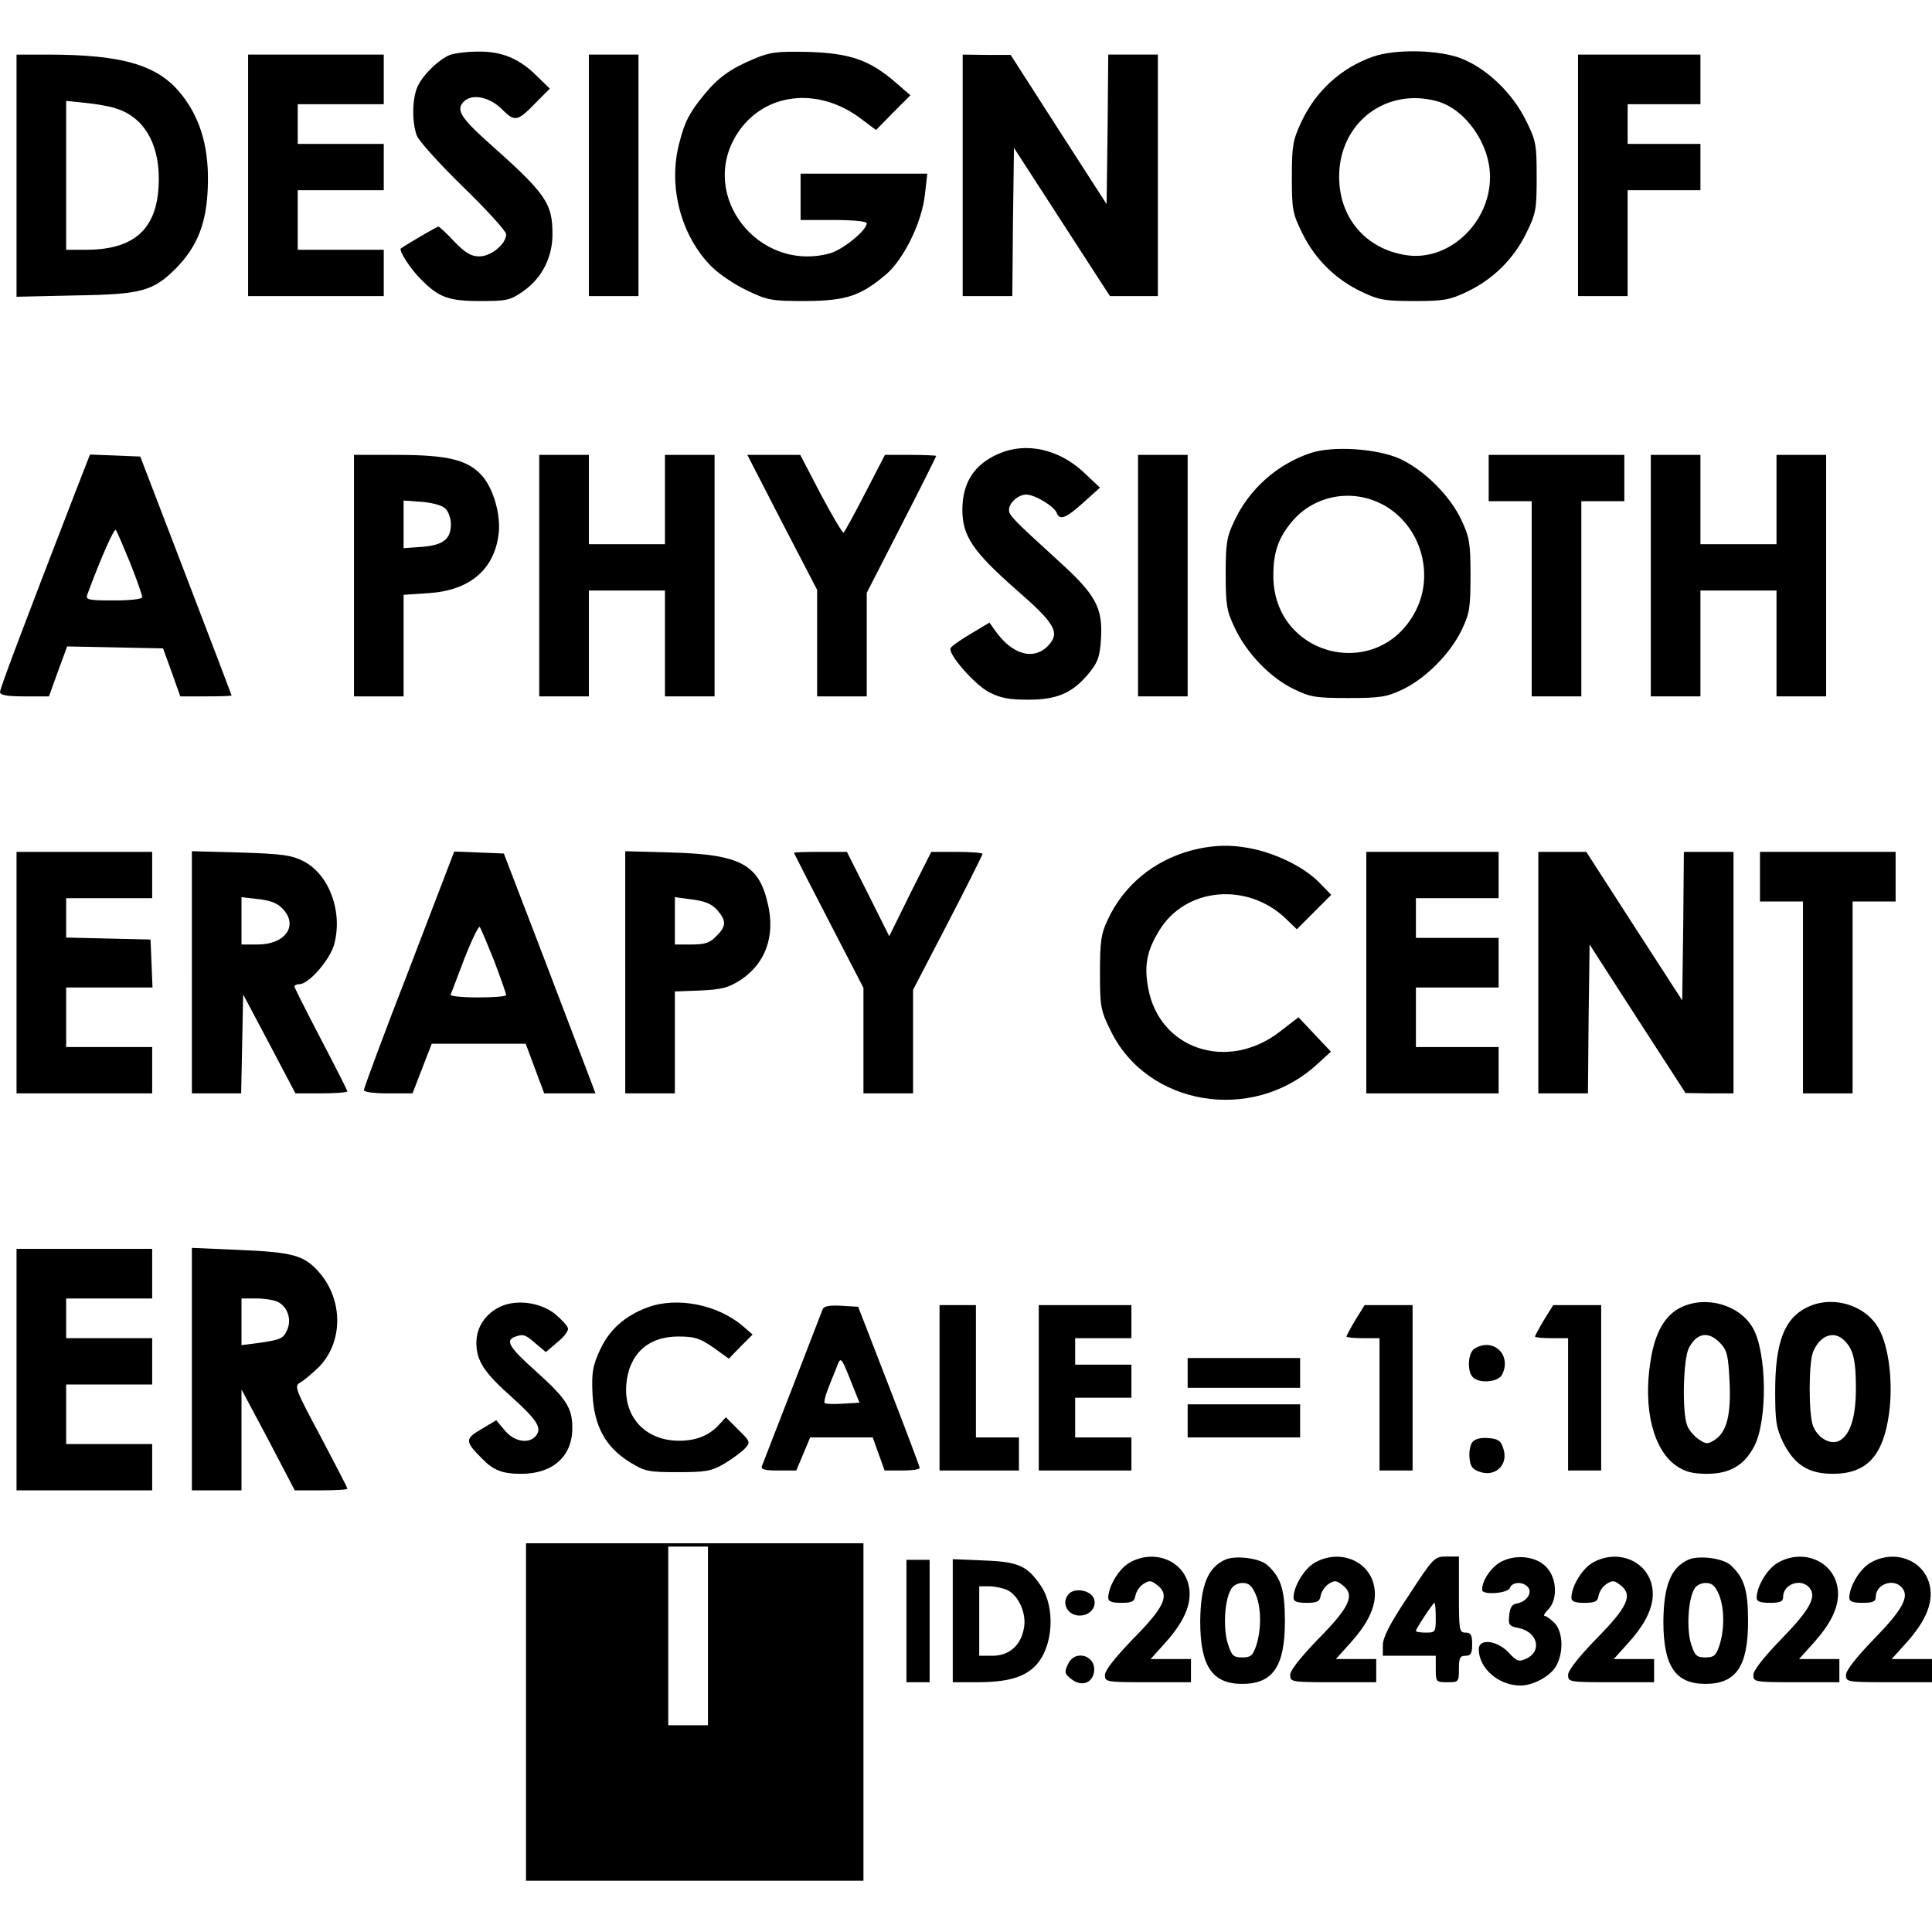
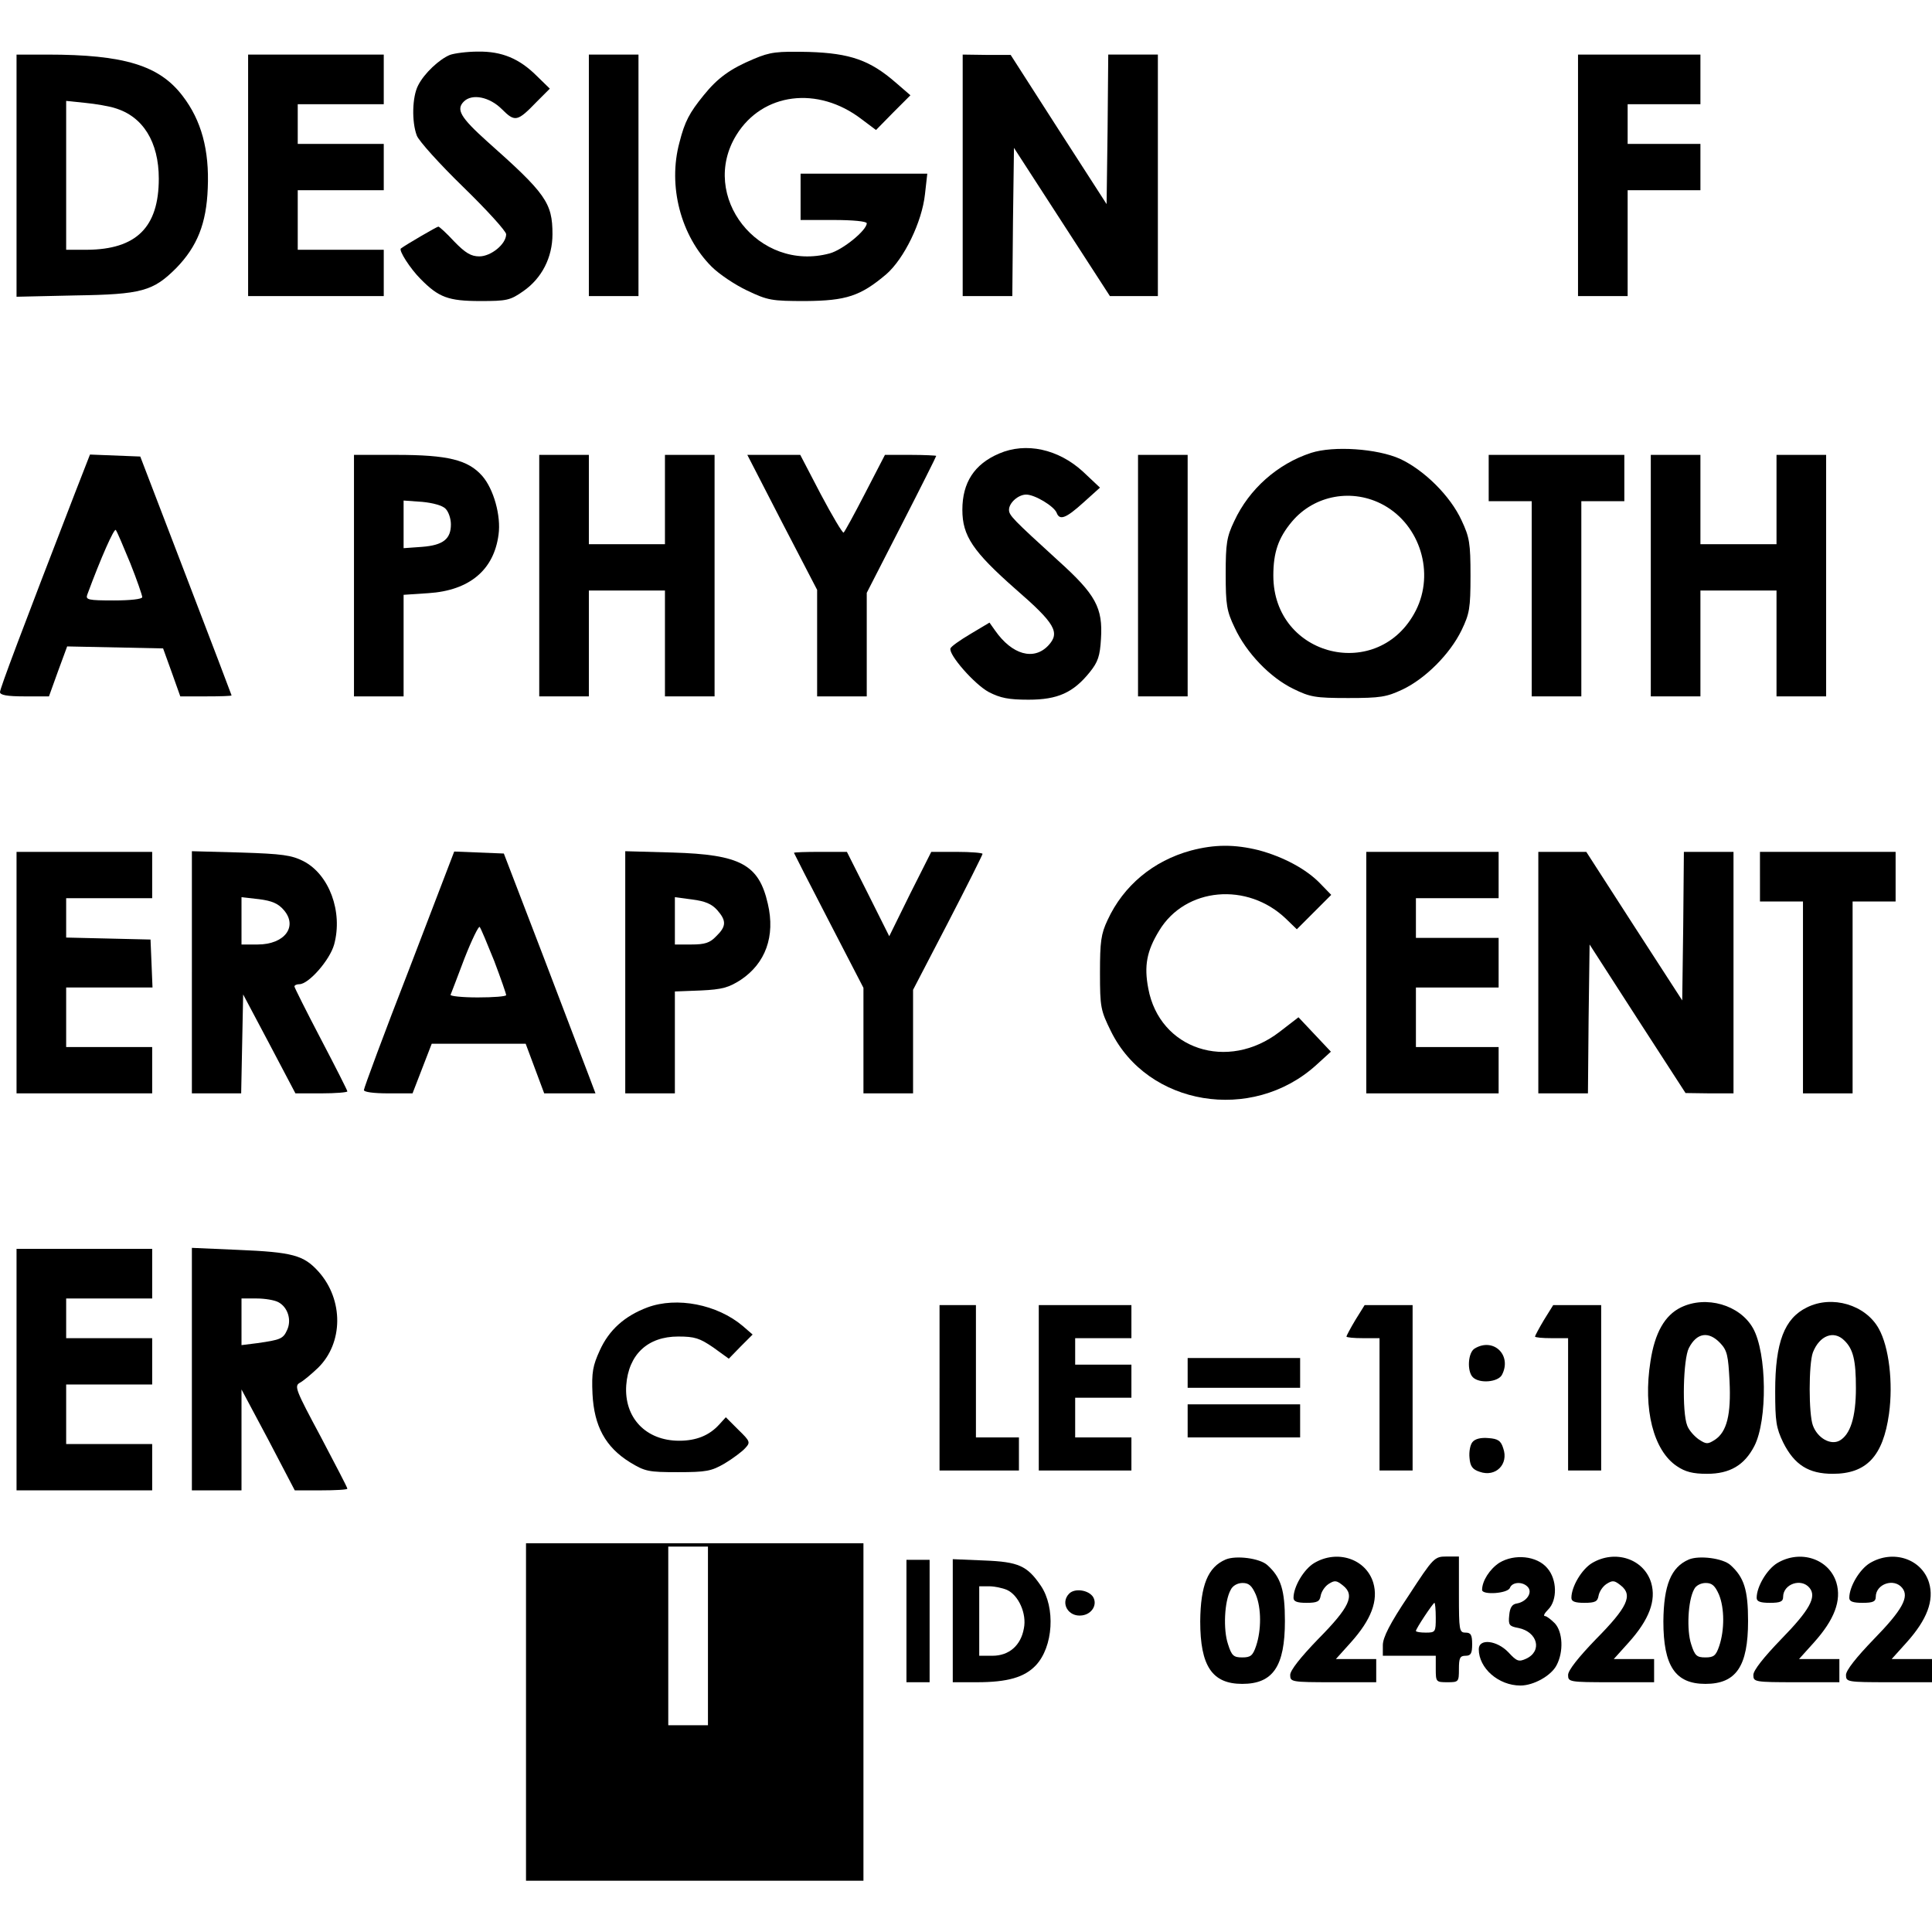
<svg xmlns="http://www.w3.org/2000/svg" version="1.0" width="100mm" height="100mm" viewBox="0 0 584 553" preserveAspectRatio="xMidYMid meet">
  <g transform="translate(0,553) scale(0.1,-0.1)" fill="#000000" stroke="none">
-     <path d="M1360 5519 c-32 -13 -78 -56 -96 -92 -18 -34 -20 -110 -4 -152 6 -16 69 -86 140 -155 72 -70 130 -134 130 -143 0 -30 -46 -67 -81 -67 -25 0 -42 10 -76 45 -23 25 -45 45 -48 45 -4 0 -97 -54 -113 -66 -8 -5 28 -61 59 -92 55 -56 84 -67 181 -67 80 0 90 2 130 30 56 39 88 102 88 172 0 95 -20 123 -198 281 -80 72 -94 96 -70 120 25 25 78 14 115 -23 40 -40 47 -38 106 23 l39 39 -39 38 c-53 53 -106 75 -178 74 -33 0 -71 -5 -85 -10z" />
+     <path d="M1360 5519 c-32 -13 -78 -56 -96 -92 -18 -34 -20 -110 -4 -152 6 -16 69 -86 140 -155 72 -70 130 -134 130 -143 0 -30 -46 -67 -81 -67 -25 0 -42 10 -76 45 -23 25 -45 45 -48 45 -4 0 -97 -54 -113 -66 -8 -5 28 -61 59 -92 55 -56 84 -67 181 -67 80 0 90 2 130 30 56 39 88 102 88 172 0 95 -20 123 -198 281 -80 72 -94 96 -70 120 25 25 78 14 115 -23 40 -40 47 -38 106 23 l39 39 -39 38 c-53 53 -106 75 -178 74 -33 0 -71 -5 -85 -10" />
    <path d="M2279 5507 c-72 -30 -110 -58 -152 -110 -43 -53 -57 -79 -73 -142 -36 -132 4 -283 97 -376 23 -23 71 -55 107 -72 63 -30 74 -32 177 -32 123 1 166 15 244 81 54 47 108 158 117 242 l7 62 -192 0 -191 0 0 -70 0 -70 100 0 c58 0 100 -4 100 -10 0 -21 -72 -80 -112 -91 -215 -58 -396 173 -282 358 79 128 246 149 378 48 l44 -33 52 53 52 52 -44 38 c-78 68 -138 89 -263 93 -97 2 -116 0 -166 -21z" />
-     <path d="M4151 5514 c-97 -34 -174 -104 -218 -199 -25 -54 -28 -71 -28 -165 0 -99 2 -110 32 -171 39 -79 102 -140 181 -177 50 -24 70 -27 157 -27 87 0 107 3 157 27 79 37 142 98 181 177 30 61 32 72 32 171 0 99 -2 110 -33 172 -41 83 -120 158 -197 187 -68 26 -198 28 -264 5z m193 -135 c86 -24 160 -129 160 -229 0 -140 -126 -257 -255 -236 -121 19 -201 113 -201 236 -1 162 140 272 296 229z" />
    <path d="M50 5154 l0 -366 178 4 c201 3 235 13 305 83 63 65 91 134 95 241 5 115 -19 205 -76 279 -70 92 -176 125 -409 125 l-93 0 0 -366z m298 204 c84 -25 132 -102 132 -213 0 -147 -68 -214 -217 -215 l-63 0 0 225 0 225 58 -6 c31 -3 72 -10 90 -16z" />
    <path d="M750 5155 l0 -365 205 0 205 0 0 70 0 70 -130 0 -130 0 0 90 0 90 130 0 130 0 0 70 0 70 -130 0 -130 0 0 60 0 60 130 0 130 0 0 75 0 75 -205 0 -205 0 0 -365z" />
    <path d="M1780 5155 l0 -365 75 0 75 0 0 365 0 365 -75 0 -75 0 0 -365z" />
    <path d="M2910 5155 l0 -365 75 0 75 0 2 224 3 224 145 -224 145 -224 73 0 72 0 0 365 0 365 -75 0 -75 0 -2 -226 -3 -226 -145 225 -145 226 -72 0 -73 1 0 -365z" />
    <path d="M4770 5155 l0 -365 75 0 75 0 0 160 0 160 110 0 110 0 0 70 0 70 -110 0 -110 0 0 60 0 60 110 0 110 0 0 75 0 75 -185 0 -185 0 0 -365z" />
    <path d="M3020 4314 c-75 -32 -111 -88 -111 -170 0 -79 32 -126 160 -239 121 -105 136 -132 100 -171 -44 -47 -110 -28 -161 45 l-17 24 -57 -34 c-32 -19 -59 -38 -61 -44 -6 -19 73 -109 116 -132 35 -18 60 -23 120 -23 88 0 135 21 185 83 25 31 31 49 34 101 6 94 -16 134 -129 236 -137 125 -149 137 -149 154 0 21 28 46 52 46 26 0 84 -35 92 -55 9 -24 28 -17 81 31 l50 45 -51 48 c-75 69 -173 90 -254 55z" />
    <path d="M3963 4316 c-101 -33 -187 -109 -232 -206 -23 -48 -26 -68 -26 -160 0 -93 3 -112 27 -162 35 -76 107 -151 177 -185 51 -25 66 -28 166 -28 98 0 116 3 165 26 69 33 143 107 178 179 24 50 27 66 27 165 0 98 -3 116 -27 167 -34 74 -113 152 -186 186 -69 31 -201 40 -269 18z m220 -158 c110 -61 154 -205 97 -318 -111 -219 -431 -142 -431 105 0 70 15 114 56 163 68 81 184 102 278 50z" />
    <path d="M226 4193 c-160 -414 -226 -589 -226 -600 0 -9 21 -13 74 -13 l74 0 27 75 28 76 145 -3 145 -3 26 -72 26 -73 77 0 c43 0 78 1 78 3 0 1 -62 164 -138 362 l-138 360 -76 3 -76 3 -46 -118z m168 -211 c20 -50 36 -97 36 -102 0 -6 -36 -10 -86 -10 -78 0 -86 2 -80 18 41 111 81 201 86 195 4 -5 23 -50 44 -101z" />
    <path d="M1070 3945 l0 -365 75 0 75 0 0 154 0 153 75 5 c124 8 198 70 212 177 8 57 -15 138 -49 177 -43 49 -104 64 -260 64 l-128 0 0 -365z m277 202 c9 -9 16 -30 16 -47 0 -44 -23 -63 -87 -68 l-56 -4 0 72 0 72 56 -4 c32 -3 62 -11 71 -21z" />
    <path d="M1630 3945 l0 -365 75 0 75 0 0 160 0 160 115 0 115 0 0 -160 0 -160 75 0 75 0 0 365 0 365 -75 0 -75 0 0 -135 0 -135 -115 0 -115 0 0 135 0 135 -75 0 -75 0 0 -365z" />
    <path d="M2364 4106 l106 -204 0 -161 0 -161 75 0 75 0 0 156 0 157 105 205 c58 113 105 207 105 209 0 1 -35 3 -77 3 l-78 0 -60 -116 c-33 -64 -62 -117 -65 -119 -3 -2 -34 50 -69 116 l-62 119 -80 0 -80 0 105 -204z" />
    <path d="M3440 3945 l0 -365 75 0 75 0 0 365 0 365 -75 0 -75 0 0 -365z" />
    <path d="M4500 4240 l0 -70 65 0 65 0 0 -295 0 -295 75 0 75 0 0 295 0 295 65 0 65 0 0 70 0 70 -205 0 -205 0 0 -70z" />
    <path d="M4990 3945 l0 -365 75 0 75 0 0 160 0 160 115 0 115 0 0 -160 0 -160 75 0 75 0 0 365 0 365 -75 0 -75 0 0 -135 0 -135 -115 0 -115 0 0 135 0 135 -75 0 -75 0 0 -365z" />
    <path d="M3600 3114 c-114 -31 -204 -106 -252 -210 -20 -42 -23 -66 -23 -159 0 -105 2 -114 33 -177 111 -226 426 -278 620 -103 l45 41 -49 52 -49 52 -57 -44 c-157 -121 -363 -53 -397 131 -13 68 -5 113 33 175 79 131 267 148 384 35 l32 -31 52 52 52 52 -33 34 c-42 44 -112 81 -186 101 -73 18 -133 18 -205 -1z" />
    <path d="M50 2745 l0 -365 205 0 205 0 0 70 0 70 -130 0 -130 0 0 90 0 90 130 0 131 0 -3 73 -3 72 -127 3 -128 3 0 59 0 60 130 0 130 0 0 70 0 70 -205 0 -205 0 0 -365z" />
    <path d="M580 2746 l0 -366 75 0 74 0 3 150 3 149 79 -149 79 -150 78 0 c44 0 79 3 79 6 0 3 -36 74 -80 158 -44 84 -80 156 -80 159 0 4 7 7 15 7 28 0 92 73 105 120 27 99 -15 212 -93 252 -36 18 -63 22 -189 26 l-148 4 0 -366z m278 188 c43 -50 2 -104 -79 -104 l-49 0 0 71 0 72 53 -6 c39 -5 58 -13 75 -33z" />
    <path d="M1237 2756 c-76 -195 -137 -360 -137 -366 0 -6 29 -10 74 -10 l73 0 29 75 29 75 142 0 142 0 28 -75 28 -75 77 0 78 0 -20 53 c-11 28 -73 192 -138 362 l-119 310 -75 3 -75 3 -136 -355z m257 24 c20 -53 36 -99 36 -103 0 -4 -39 -7 -86 -7 -47 0 -84 4 -82 8 2 5 21 54 42 110 22 56 43 99 46 95 4 -5 23 -51 44 -103z" />
    <path d="M1890 2746 l0 -366 75 0 75 0 0 154 0 154 78 3 c66 3 85 9 121 32 75 50 105 132 82 230 -27 119 -83 149 -288 155 l-143 4 0 -366z m278 188 c28 -32 28 -49 -3 -79 -19 -20 -34 -25 -75 -25 l-50 0 0 71 0 72 53 -7 c38 -5 58 -13 75 -32z" />
    <path d="M2400 3107 c0 -1 47 -93 105 -205 l105 -203 0 -160 0 -159 75 0 75 0 0 156 0 157 105 202 c58 112 105 206 105 209 0 3 -35 6 -78 6 l-77 0 -64 -127 -63 -128 -64 128 -64 127 -80 0 c-44 0 -80 -1 -80 -3z" />
    <path d="M4130 2745 l0 -365 200 0 200 0 0 70 0 70 -125 0 -125 0 0 90 0 90 125 0 125 0 0 75 0 75 -125 0 -125 0 0 60 0 60 125 0 125 0 0 70 0 70 -200 0 -200 0 0 -365z" />
    <path d="M4650 2745 l0 -365 75 0 75 0 2 225 3 225 145 -225 145 -224 73 -1 72 0 0 365 0 365 -75 0 -75 0 -2 -225 -3 -224 -145 224 -145 225 -72 0 -73 0 0 -365z" />
    <path d="M5320 3035 l0 -75 65 0 65 0 0 -290 0 -290 75 0 75 0 0 290 0 290 65 0 65 0 0 75 0 75 -205 0 -205 0 0 -75z" />
    <path d="M50 1545 l0 -365 205 0 205 0 0 70 0 70 -130 0 -130 0 0 90 0 90 130 0 130 0 0 70 0 70 -130 0 -130 0 0 60 0 60 130 0 130 0 0 75 0 75 -205 0 -205 0 0 -365z" />
    <path d="M580 1546 l0 -366 75 0 75 0 0 153 0 152 81 -152 80 -153 80 0 c43 0 79 2 79 5 0 4 -37 74 -81 158 -75 140 -80 152 -63 162 10 5 35 26 55 45 77 75 78 206 2 291 -45 50 -78 59 -245 66 l-138 6 0 -367z m261 203 c29 -15 41 -54 27 -84 -12 -27 -20 -30 -90 -40 l-48 -6 0 70 0 71 46 0 c25 0 54 -5 65 -11z" />
-     <path d="M1514 1736 c-46 -21 -74 -62 -74 -110 0 -54 23 -90 109 -166 75 -68 90 -92 71 -115 -21 -26 -66 -18 -94 16 l-26 31 -45 -27 c-50 -29 -50 -37 2 -89 35 -36 62 -46 119 -46 95 0 154 53 154 138 0 61 -17 88 -109 171 -82 73 -94 94 -65 105 25 9 31 8 63 -20 l31 -26 34 29 c19 15 34 34 33 42 -1 8 -19 27 -39 44 -44 35 -115 45 -164 23z" />
    <path d="M1957 1733 c-69 -26 -116 -68 -144 -130 -21 -46 -25 -66 -22 -132 5 -97 39 -160 113 -206 46 -28 56 -30 145 -30 86 0 101 3 141 26 25 15 53 36 62 46 17 18 16 21 -20 56 l-38 38 -20 -22 c-30 -33 -69 -49 -121 -49 -101 0 -167 70 -160 168 7 93 65 147 157 147 50 0 65 -5 106 -33 l47 -34 36 37 36 36 -30 26 c-77 65 -199 89 -288 56z" />
    <path d="M5081 1733 c-49 -24 -79 -77 -92 -163 -23 -144 9 -270 80 -317 25 -17 48 -23 91 -23 69 0 113 26 143 84 40 78 38 281 -4 356 -40 71 -142 100 -218 63z m119 -108 c21 -22 24 -38 28 -114 5 -102 -8 -154 -44 -178 -22 -14 -26 -14 -49 1 -14 10 -30 28 -35 42 -16 41 -12 201 5 234 24 47 60 52 95 15z" />
    <path d="M5462 1733 c-68 -33 -96 -105 -96 -253 0 -92 3 -111 24 -155 34 -68 77 -95 150 -95 102 0 152 53 170 181 13 94 0 203 -31 258 -40 72 -141 102 -217 64z m113 -100 c27 -26 35 -60 35 -144 0 -88 -17 -141 -50 -159 -27 -14 -66 8 -80 46 -13 34 -13 186 0 221 20 51 63 68 95 36z" />
-     <path d="M2487 1728 c-3 -7 -44 -114 -92 -238 -48 -124 -90 -231 -92 -237 -4 -10 10 -13 50 -13 l54 0 21 50 21 50 94 0 95 0 18 -50 18 -50 53 0 c29 0 53 3 53 8 0 4 -42 115 -93 247 l-93 240 -51 3 c-34 2 -52 -1 -56 -10z m61 -286 c-28 -2 -53 -1 -55 2 -3 3 2 24 12 48 9 24 22 54 27 68 9 23 12 21 38 -45 l28 -70 -50 -3z" />
    <path d="M2840 1490 l0 -250 120 0 120 0 0 50 0 50 -65 0 -65 0 0 200 0 200 -55 0 -55 0 0 -250z" />
    <path d="M3140 1490 l0 -250 140 0 140 0 0 50 0 50 -85 0 -85 0 0 60 0 60 85 0 85 0 0 50 0 50 -85 0 -85 0 0 40 0 40 85 0 85 0 0 50 0 50 -140 0 -140 0 0 -250z" />
    <path d="M4097 1695 c-15 -25 -27 -48 -27 -50 0 -3 23 -5 50 -5 l50 0 0 -200 0 -200 50 0 50 0 0 250 0 250 -73 0 -72 0 -28 -45z" />
    <path d="M4667 1695 c-15 -25 -27 -48 -27 -50 0 -3 23 -5 50 -5 l50 0 0 -200 0 -200 50 0 50 0 0 250 0 250 -73 0 -72 0 -28 -45z" />
    <path d="M4458 1609 c-21 -12 -24 -69 -6 -87 20 -20 76 -15 88 7 31 59 -25 114 -82 80z" />
    <path d="M3590 1535 l0 -45 170 0 170 0 0 45 0 45 -170 0 -170 0 0 -45z" />
    <path d="M3590 1390 l0 -50 170 0 170 0 0 50 0 50 -170 0 -170 0 0 -50z" />
    <path d="M4451 1326 c-7 -8 -11 -30 -9 -48 2 -25 9 -35 31 -42 48 -17 88 23 71 71 -7 23 -16 29 -45 31 -22 2 -40 -2 -48 -12z" />
    <path d="M1590 510 l0 -510 510 0 510 0 0 510 0 510 -510 0 -510 0 0 -510z m550 230 l0 -270 -60 0 -60 0 0 270 0 270 60 0 60 0 0 -270z" />
-     <path d="M3412 960 c-31 -19 -62 -71 -62 -105 0 -11 11 -15 39 -15 33 0 40 4 43 21 2 12 12 28 24 36 19 12 24 11 44 -5 36 -29 20 -65 -76 -162 -53 -55 -84 -94 -84 -108 0 -21 3 -22 130 -22 l130 0 0 35 0 35 -61 0 -61 0 45 50 c62 69 84 127 68 181 -22 72 -109 101 -179 59z" />
    <path d="M3705 971 c-54 -23 -76 -78 -77 -187 0 -135 36 -189 127 -189 93 0 129 53 129 190 0 94 -12 132 -53 169 -23 21 -95 30 -126 17z m91 -106 c17 -41 17 -107 1 -155 -10 -30 -17 -35 -42 -35 -26 0 -32 5 -43 40 -15 44 -11 130 8 164 6 13 21 21 36 21 19 0 28 -8 40 -35z" />
    <path d="M3972 960 c-31 -19 -62 -71 -62 -105 0 -11 11 -15 39 -15 33 0 40 4 43 21 2 12 12 28 24 36 19 12 24 11 44 -5 36 -29 20 -65 -76 -162 -53 -55 -84 -94 -84 -108 0 -21 3 -22 130 -22 l130 0 0 35 0 35 -61 0 -61 0 45 50 c62 69 84 127 68 181 -22 72 -109 101 -179 59z" />
    <path d="M4258 862 c-57 -85 -78 -127 -78 -150 l0 -32 80 0 80 0 0 -40 c0 -39 1 -40 35 -40 34 0 35 1 35 40 0 33 3 40 20 40 16 0 20 7 20 35 0 28 -4 35 -20 35 -19 0 -20 7 -20 115 l0 115 -37 0 c-37 0 -40 -3 -115 -118z m82 -67 c0 -43 -1 -45 -30 -45 -16 0 -30 2 -30 5 0 7 52 85 56 85 2 0 4 -20 4 -45z" />
    <path d="M4532 961 c-29 -19 -52 -55 -52 -82 0 -16 77 -11 84 6 7 19 40 20 55 2 14 -17 -5 -44 -34 -49 -14 -2 -21 -12 -23 -36 -3 -29 0 -33 28 -38 58 -12 73 -70 23 -93 -22 -10 -28 -8 -53 19 -35 37 -90 43 -90 10 0 -58 60 -110 126 -110 40 0 93 30 109 61 22 41 19 101 -5 127 -12 12 -25 22 -30 22 -6 0 -1 9 10 20 28 28 27 91 -3 125 -31 37 -99 44 -145 16z" />
    <path d="M4812 960 c-31 -19 -62 -71 -62 -105 0 -11 11 -15 39 -15 33 0 40 4 43 21 2 12 12 28 24 36 19 12 24 11 44 -5 36 -29 20 -65 -76 -162 -53 -55 -84 -94 -84 -108 0 -21 3 -22 130 -22 l130 0 0 35 0 35 -61 0 -61 0 45 50 c62 69 84 127 68 181 -22 72 -109 101 -179 59z" />
    <path d="M5105 971 c-54 -23 -76 -78 -77 -187 0 -135 36 -189 127 -189 93 0 129 53 129 190 0 94 -12 132 -53 169 -23 21 -95 30 -126 17z m91 -106 c17 -41 17 -107 1 -155 -10 -30 -17 -35 -42 -35 -26 0 -32 5 -43 40 -14 42 -10 132 9 166 5 11 20 19 35 19 19 0 28 -8 40 -35z" />
    <path d="M5372 960 c-31 -19 -62 -71 -62 -105 0 -11 11 -15 40 -15 32 0 40 4 40 18 0 39 55 58 80 27 22 -27 0 -67 -86 -155 -53 -55 -84 -94 -84 -108 0 -21 3 -22 130 -22 l130 0 0 35 0 35 -61 0 -61 0 45 50 c62 69 84 127 68 181 -22 72 -109 101 -179 59z" />
    <path d="M5652 960 c-31 -19 -62 -71 -62 -105 0 -11 11 -15 40 -15 32 0 40 4 40 18 0 39 55 58 80 27 22 -27 0 -67 -86 -155 -53 -55 -84 -94 -84 -108 0 -21 3 -22 130 -22 l130 0 0 35 0 35 -61 0 -61 0 45 50 c62 69 84 127 68 181 -22 72 -109 101 -179 59z" />
    <path d="M2740 785 l0 -185 35 0 35 0 0 185 0 185 -35 0 -35 0 0 -185z" />
    <path d="M2880 786 l0 -186 73 0 c93 0 144 15 178 51 53 56 60 175 15 241 -41 60 -67 72 -171 76 l-95 4 0 -186z m164 93 c35 -16 60 -72 51 -116 -9 -52 -45 -83 -95 -83 l-40 0 0 105 0 105 30 0 c16 0 40 -5 54 -11z" />
    <path d="M3232 868 c-28 -28 -3 -72 39 -66 30 4 47 33 33 56 -14 21 -55 27 -72 10z" />
-     <path d="M3228 654 c-11 -23 -10 -29 10 -44 28 -23 60 -15 68 16 13 53 -56 77 -78 28z" />
  </g>
</svg>